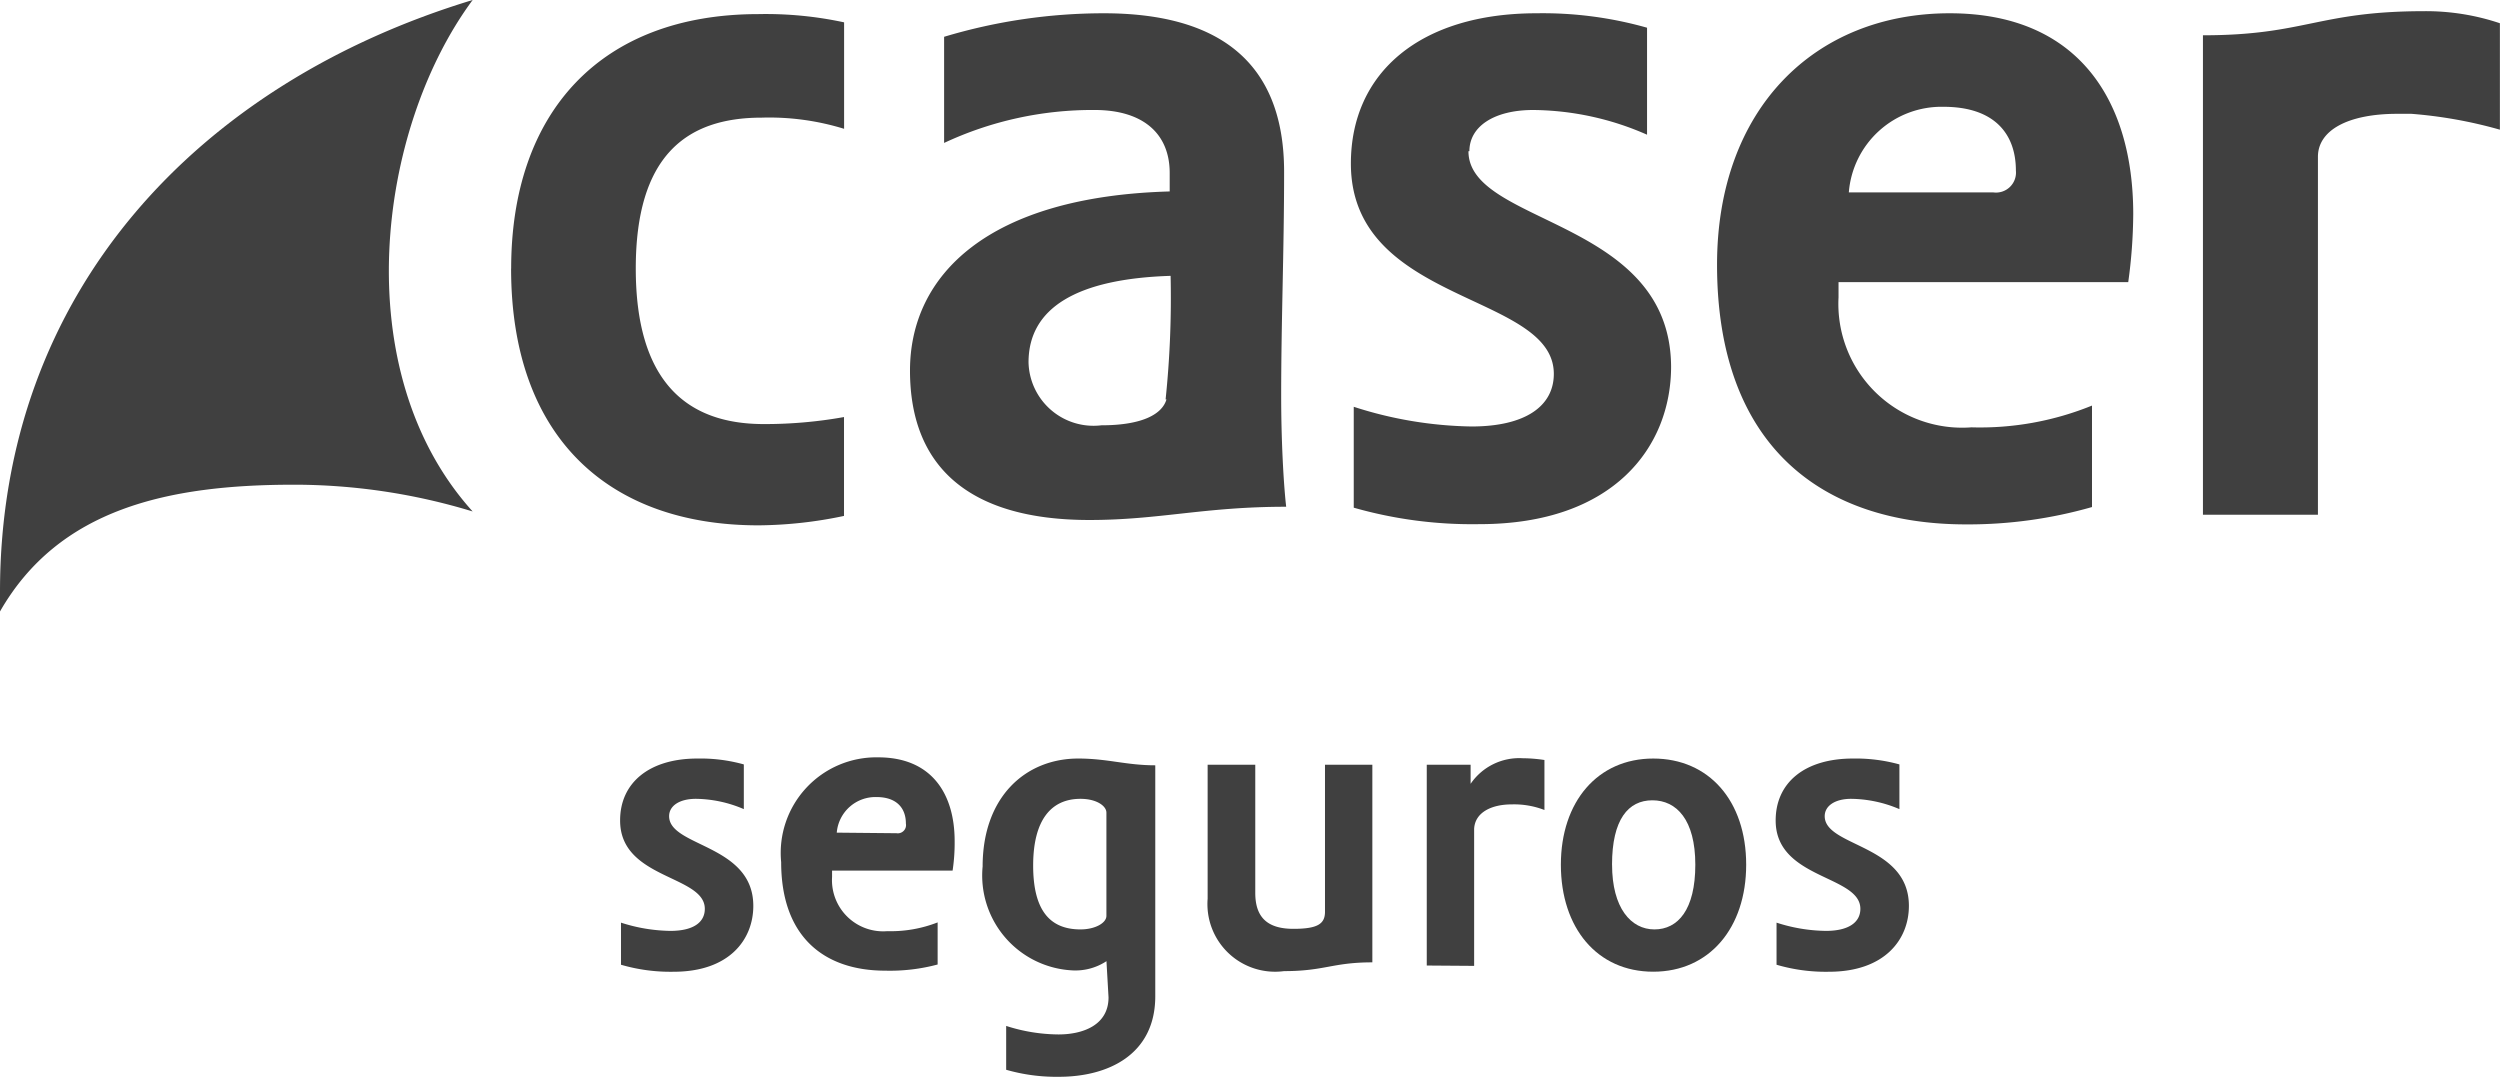
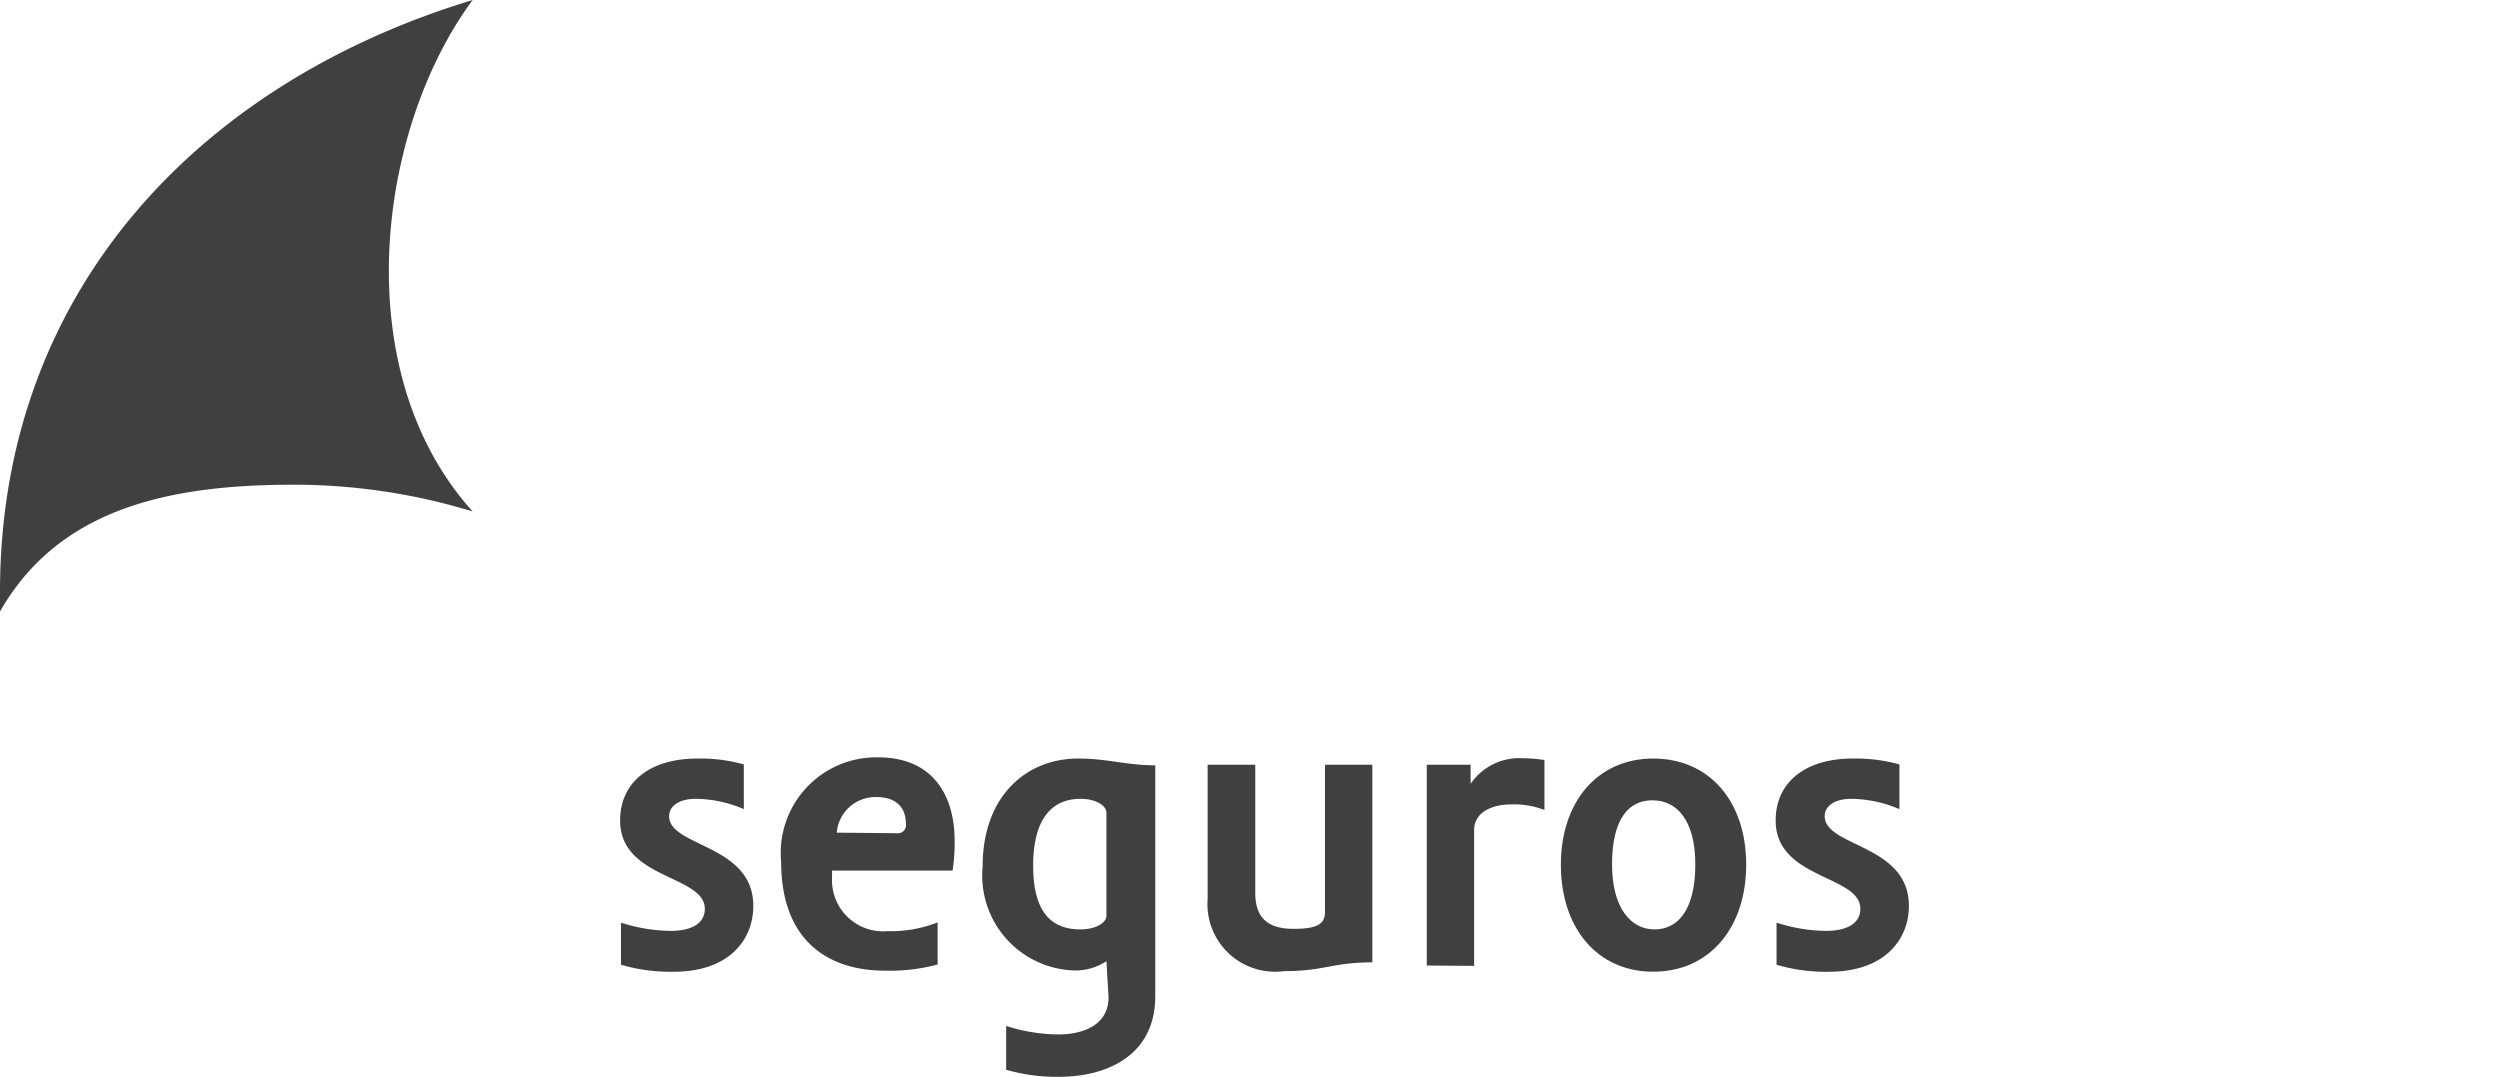
<svg xmlns="http://www.w3.org/2000/svg" id="caser-seguros" width="142.531" height="61.39" viewBox="0 0 142.531 61.39">
-   <path id="Trazado_2130" data-name="Trazado 2130" d="M61.447,9.536C61.447,3.1,57.507.5,51.168.5a31.642,31.642,0,0,0-9.105,1.341V7.892a19.954,19.954,0,0,1,8.585-1.878c2.75,0,4.276,1.341,4.276,3.588v1.056C44.6,10.944,40.118,15.4,40.118,20.871s3.354,8.518,10.229,8.518c3.991,0,6.523-.755,11.218-.755-.168-1.476-.285-4.008-.285-6.288C61.28,18,61.447,14.063,61.447,9.536ZM54.74,22.514c-.235.822-1.341,1.476-3.706,1.476A3.706,3.706,0,0,1,46.876,20.4c0-3.1,2.75-4.762,8.1-4.93a55.974,55.974,0,0,1-.285,7.043ZM72.011,8.362c0-1.409,1.409-2.348,3.639-2.348a16.383,16.383,0,0,1,6.489,1.409v-6.1A21.8,21.8,0,0,0,75.835.5c-6.59,0-10.581,3.354-10.581,8.569,0,8.049,11.57,7.345,11.57,11.989,0,1.811-1.576,3-4.7,3a22.855,22.855,0,0,1-6.707-1.123v5.752a24.6,24.6,0,0,0,7.177.939c7.63,0,10.916-4.393,10.916-8.988-.05-8.451-11.553-8.049-11.553-12.274ZM99.394.5C91.7.5,86.13,5.947,86.13,14.834c0,10.279,5.919,14.806,14.2,14.806a25.639,25.639,0,0,0,7.177-.989V22.866a16.953,16.953,0,0,1-6.875,1.241A7.059,7.059,0,0,1,93.056,16.7v-.872h16.517a29.225,29.225,0,0,0,.285-3.873C109.858,5.427,106.688.5,99.394.5Zm2.482,10.212H93.643a5.3,5.3,0,0,1,5.4-4.88c2.884,0,4.125,1.526,4.125,3.639a1.14,1.14,0,0,1-1.291,1.241Zm-84.5,4.343c0,9.709,5.651,14.639,14.1,14.639a24.264,24.264,0,0,0,4.88-.537V23.52a25.522,25.522,0,0,1-4.578.4c-4.477,0-7.294-2.515-7.294-8.87s2.817-8.6,7.177-8.6a14.471,14.471,0,0,1,4.7.637V1.017a21.145,21.145,0,0,0-4.88-.47C22.444.548,17.38,6.182,17.38,15.052ZM126.475.38c-6.087,0-6.808,1.375-12.643,1.375V29.088h6.556V8.68c0-1.492,1.677-2.448,4.527-2.448h.8a25.706,25.706,0,0,1,5.047.905V1.068A13.264,13.264,0,0,0,126.475.38Z" transform="translate(11.763 0.257)" fill="#404040" />
  <path id="Trazado_2131" data-name="Trazado 2131" d="M16.768,27.634A34.912,34.912,0,0,1,26.947,29.16c-7.227-8-5.45-21.8,0-29.16C11.352,4.729,0,16.617,0,33.738v1.123C3.354,29.009,9.558,27.634,16.768,27.634Z" fill="#404040" />
  <path id="Trazado_2132" data-name="Trazado 2132" d="M25.49,25.791a9.189,9.189,0,0,1,2.649.335v2.549a7.093,7.093,0,0,0-2.733-.587c-.939,0-1.526.4-1.526.989,0,1.761,4.8,1.593,4.8,5.114,0,1.912-1.358,3.756-4.544,3.756a10.061,10.061,0,0,1-3-.4v-2.4a9.508,9.508,0,0,0,2.817.47c1.308,0,1.962-.486,1.962-1.258,0-1.928-4.829-1.677-4.829-5.031C21.08,27.166,22.757,25.791,25.49,25.791Z" transform="translate(14.268 17.455)" fill="#404040" />
  <path id="Trazado_2133" data-name="Trazado 2133" d="M29.471,32.206v.369a2.918,2.918,0,0,0,3.152,3.085,7.345,7.345,0,0,0,2.867-.5v2.4a10.547,10.547,0,0,1-2.985.352c-3.454,0-5.936-1.895-5.936-6.188A5.45,5.45,0,0,1,32.1,25.75c3.035,0,4.36,2.063,4.36,4.779a10.581,10.581,0,0,1-.117,1.677Zm3.672-2.13a.47.47,0,0,0,.537-.553c0-.872-.52-1.509-1.677-1.509a2.213,2.213,0,0,0-2.264,2.029Z" transform="translate(17.967 17.428)" fill="#404040" />
  <path id="Trazado_2134" data-name="Trazado 2134" d="M40.479,37.343a3.22,3.22,0,0,1-2.029.52,5.416,5.416,0,0,1-5.031-5.919c0-3.991,2.465-6.154,5.45-6.154,1.677,0,2.733.386,4.393.386V39.339c0,3.354-2.716,4.595-5.483,4.595a10.329,10.329,0,0,1-3.018-.4v-2.5a9.877,9.877,0,0,0,2.985.486c1.375,0,2.851-.52,2.851-2.113ZM39,35.532c.838,0,1.476-.369,1.476-.771V28.875c0-.386-.57-.788-1.476-.788-1.677,0-2.7,1.207-2.7,3.806s.989,3.639,2.7,3.639Z" transform="translate(22.603 17.456)" fill="#404040" />
  <path id="Trazado_2135" data-name="Trazado 2135" d="M47.755,34.384V26h2.7V37.268c-2.28,0-2.716.5-5.031.5a3.857,3.857,0,0,1-4.36-4.125V26h2.716v7.311c0,1.492.8,2.046,2.18,2.046S47.755,35.072,47.755,34.384Z" transform="translate(27.786 17.598)" fill="#404040" />
  <path id="Trazado_2136" data-name="Trazado 2136" d="M48.51,37.6V26.151h2.5v1.09a3.354,3.354,0,0,1,2.968-1.459,8.636,8.636,0,0,1,1.241.1v2.851a4.779,4.779,0,0,0-1.878-.319c-1.107,0-2.079.436-2.13,1.392v7.814Z" transform="translate(32.833 17.447)" fill="#404040" />
  <path id="Trazado_2137" data-name="Trazado 2137" d="M63.634,31.843c0,3.605-2.1,6.1-5.3,6.1s-5.265-2.5-5.265-6.1,2.1-6.053,5.265-6.053S63.634,28.188,63.634,31.843Zm-7.646,0c0,2.465,1.073,3.689,2.415,3.689s2.331-1.123,2.331-3.689-1.073-3.672-2.448-3.672-2.3,1.09-2.3,3.672Z" transform="translate(35.92 17.456)" fill="#404040" />
  <path id="Trazado_2138" data-name="Trazado 2138" d="M64.78,25.791a9.34,9.34,0,0,1,2.649.335v2.549a7.177,7.177,0,0,0-2.75-.587c-.922,0-1.509.4-1.509.989,0,1.761,4.8,1.593,4.8,5.114,0,1.912-1.375,3.756-4.561,3.756a9.944,9.944,0,0,1-2.985-.4v-2.4a9.424,9.424,0,0,0,2.817.47c1.291,0,1.962-.486,1.962-1.258,0-1.928-4.829-1.677-4.829-5.031C60.37,27.166,62.03,25.791,64.78,25.791Z" transform="translate(40.861 17.455)" fill="#404040" />
</svg>